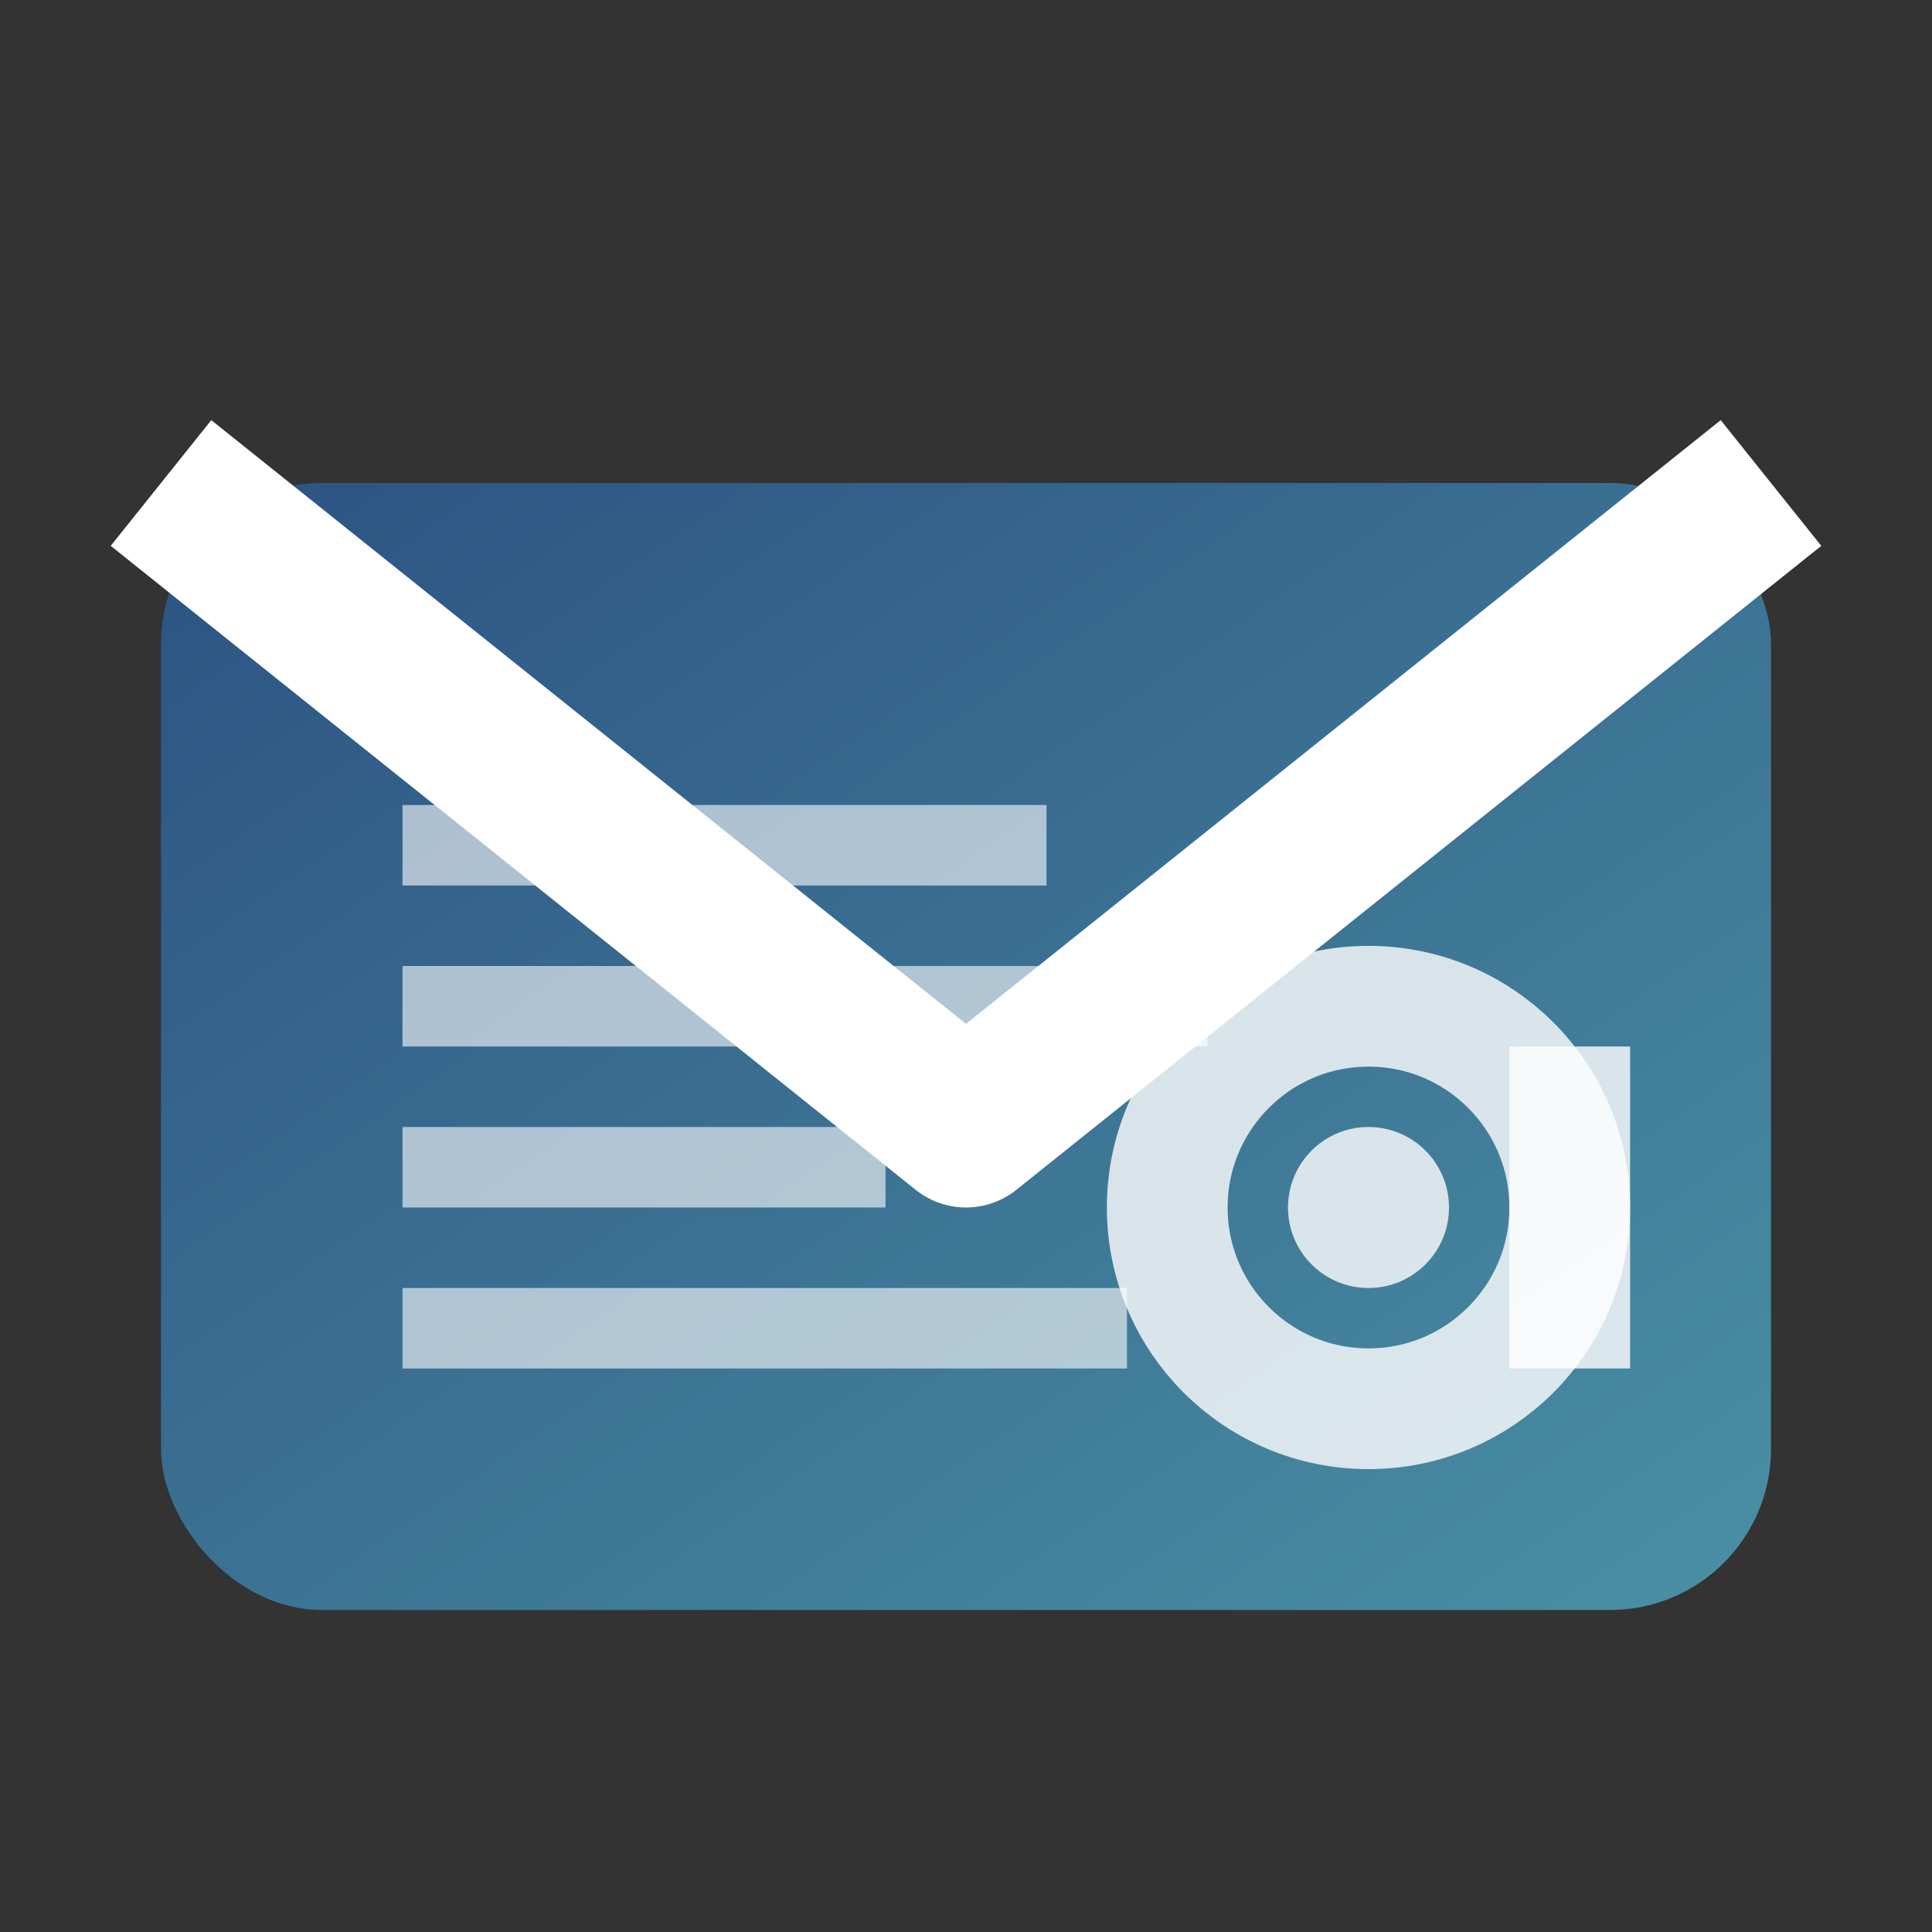
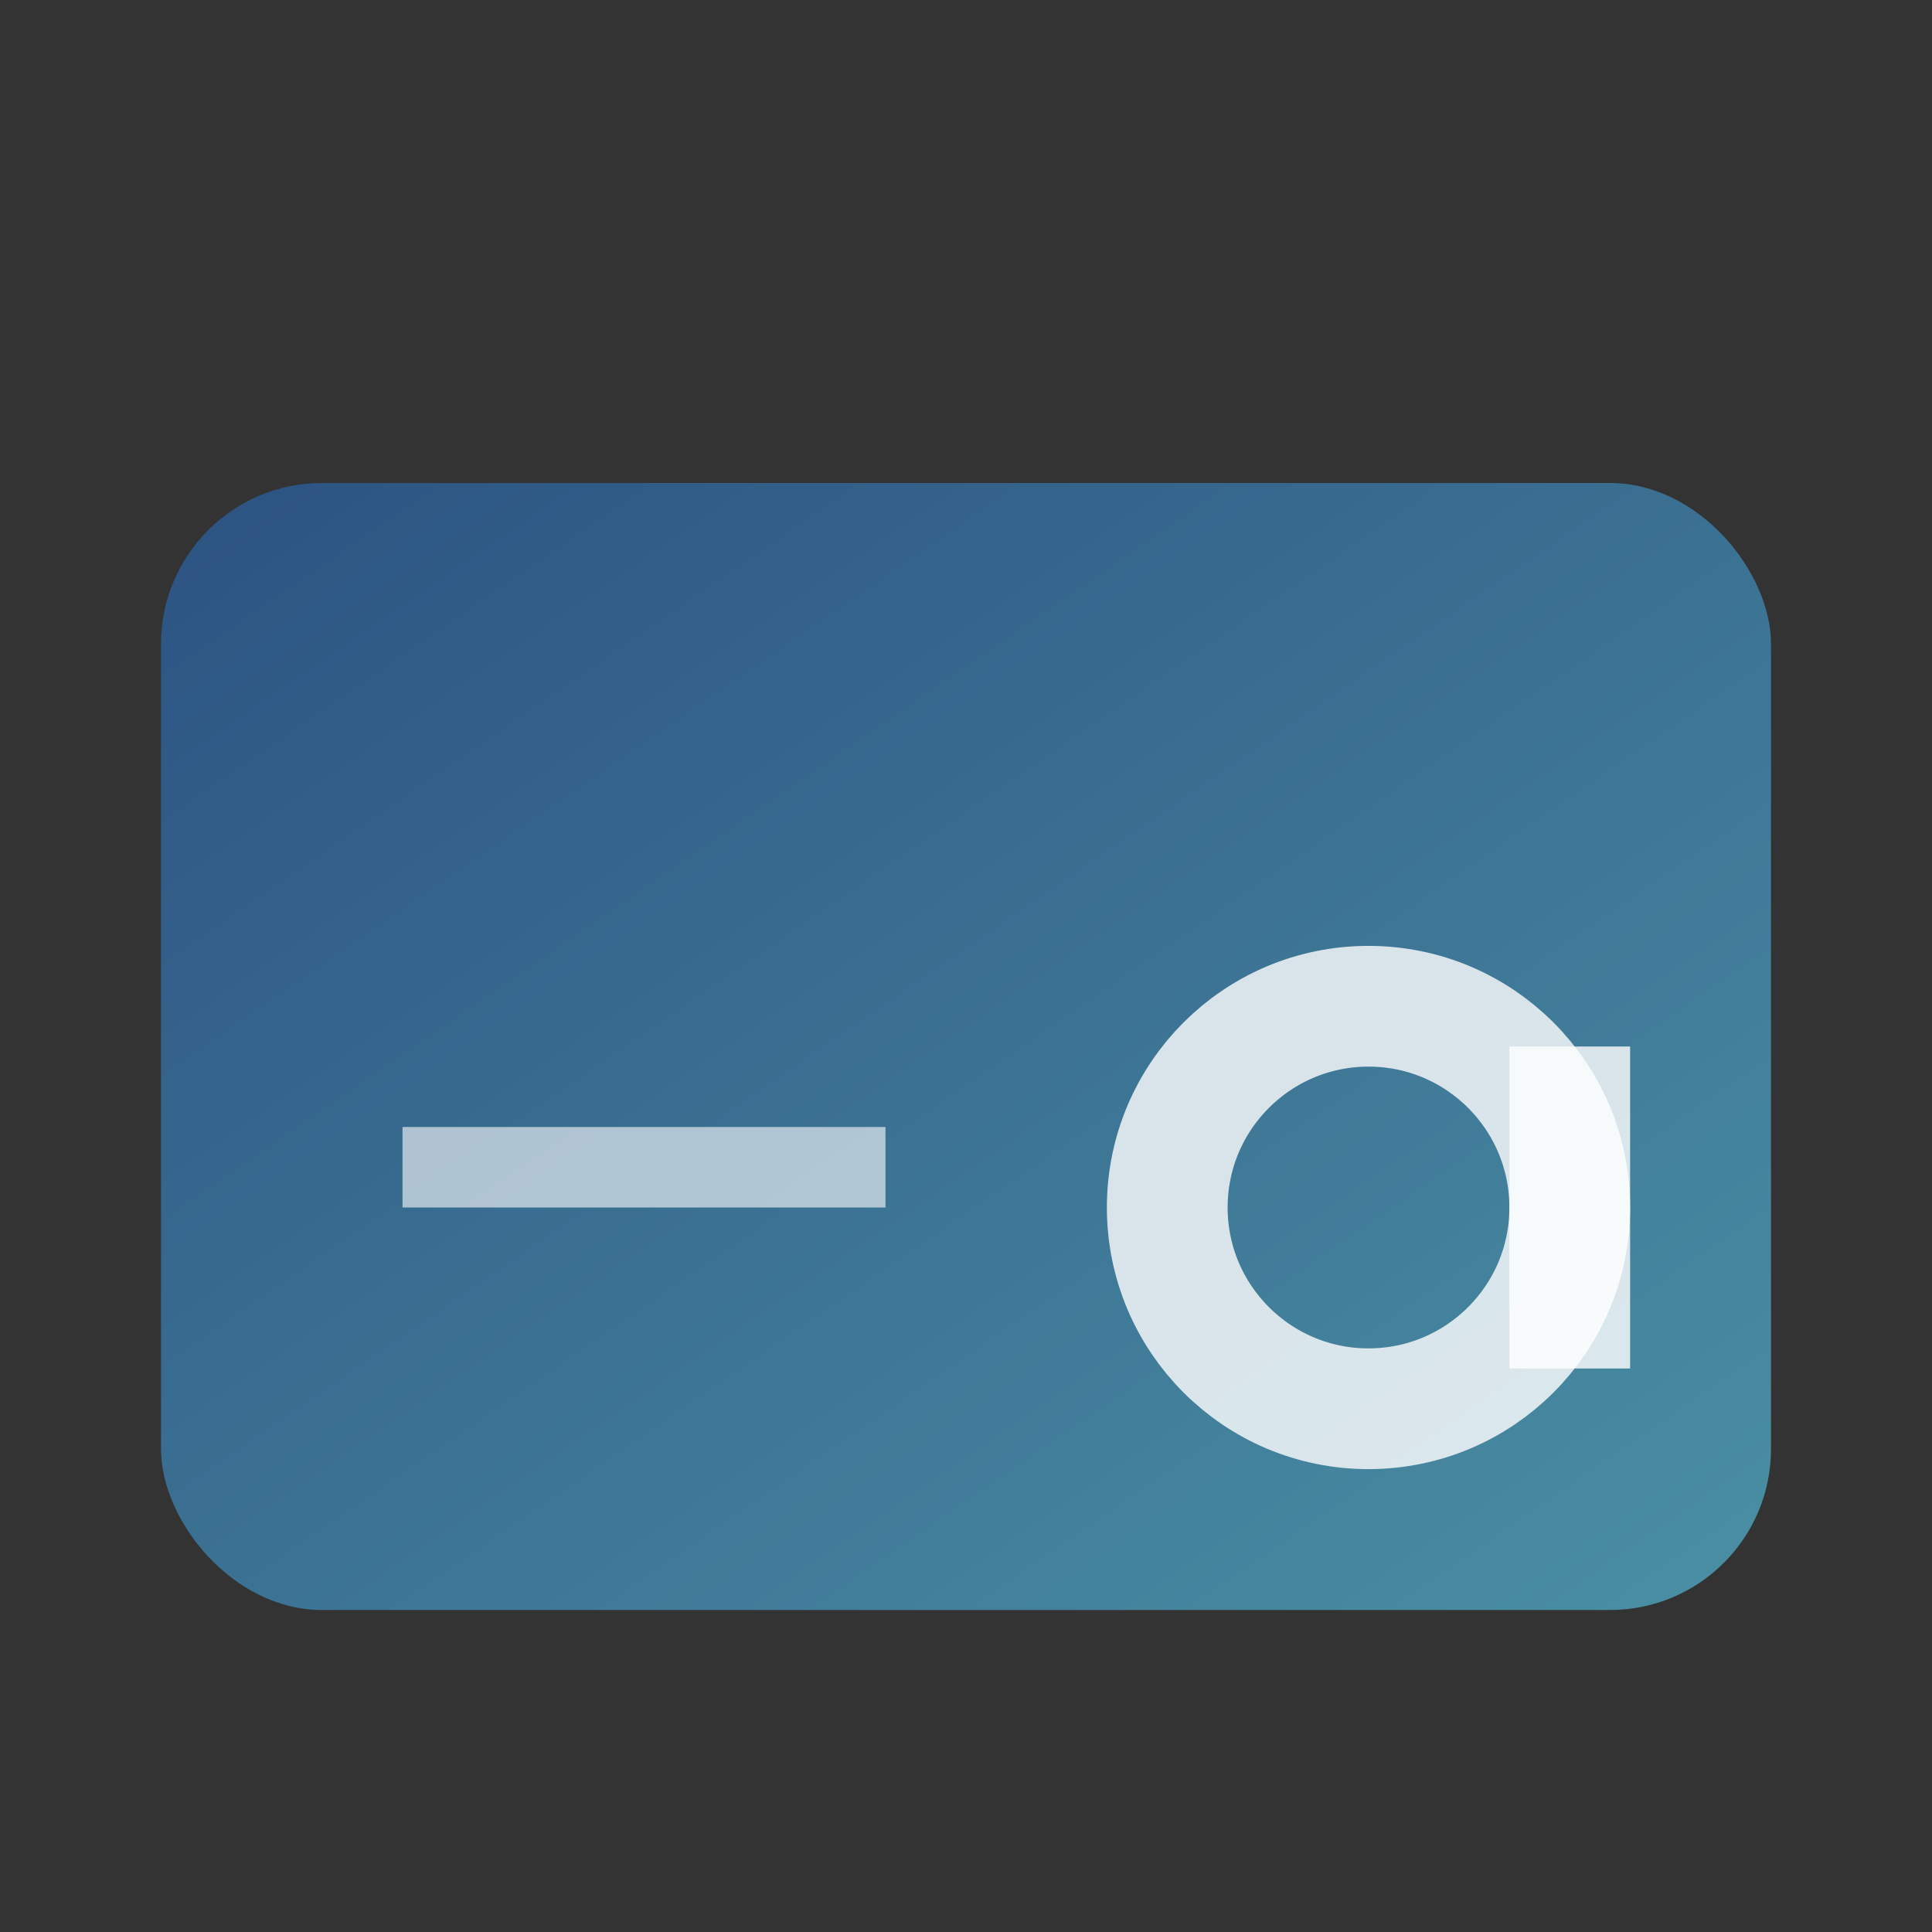
<svg xmlns="http://www.w3.org/2000/svg" width="24" height="24" viewBox="0 0 24 24">
  <rect x="0" y="0" width="24" height="24" fill="#333333" stroke="none" />
  <defs>
    <linearGradient id="emailGradient" x1="0%" y1="0%" x2="100%" y2="100%">
      <stop offset="0%" style="stop-color:#2c5282;stop-opacity:1" />
      <stop offset="100%" style="stop-color:#4a90a4;stop-opacity:1" />
    </linearGradient>
  </defs>
  <rect x="2" y="6" width="20" height="14" fill="url(#emailGradient)" rx="2" />
-   <path d="M2 6 L12 14 L22 6" fill="none" stroke="white" stroke-width="2" stroke-linejoin="round" />
-   <rect x="5" y="10" width="8" height="1" fill="white" opacity="0.6" />
-   <rect x="5" y="12" width="10" height="1" fill="white" opacity="0.6" />
  <rect x="5" y="14" width="6" height="1" fill="white" opacity="0.6" />
-   <rect x="5" y="16" width="9" height="1" fill="white" opacity="0.6" />
  <circle cx="17" cy="15" r="2.5" fill="none" stroke="white" stroke-width="1.5" opacity="0.8" />
-   <circle cx="17" cy="15" r="1" fill="white" opacity="0.8" />
  <path d="M19.5 13 L19.5 17" stroke="white" stroke-width="1.5" opacity="0.8" />
</svg>